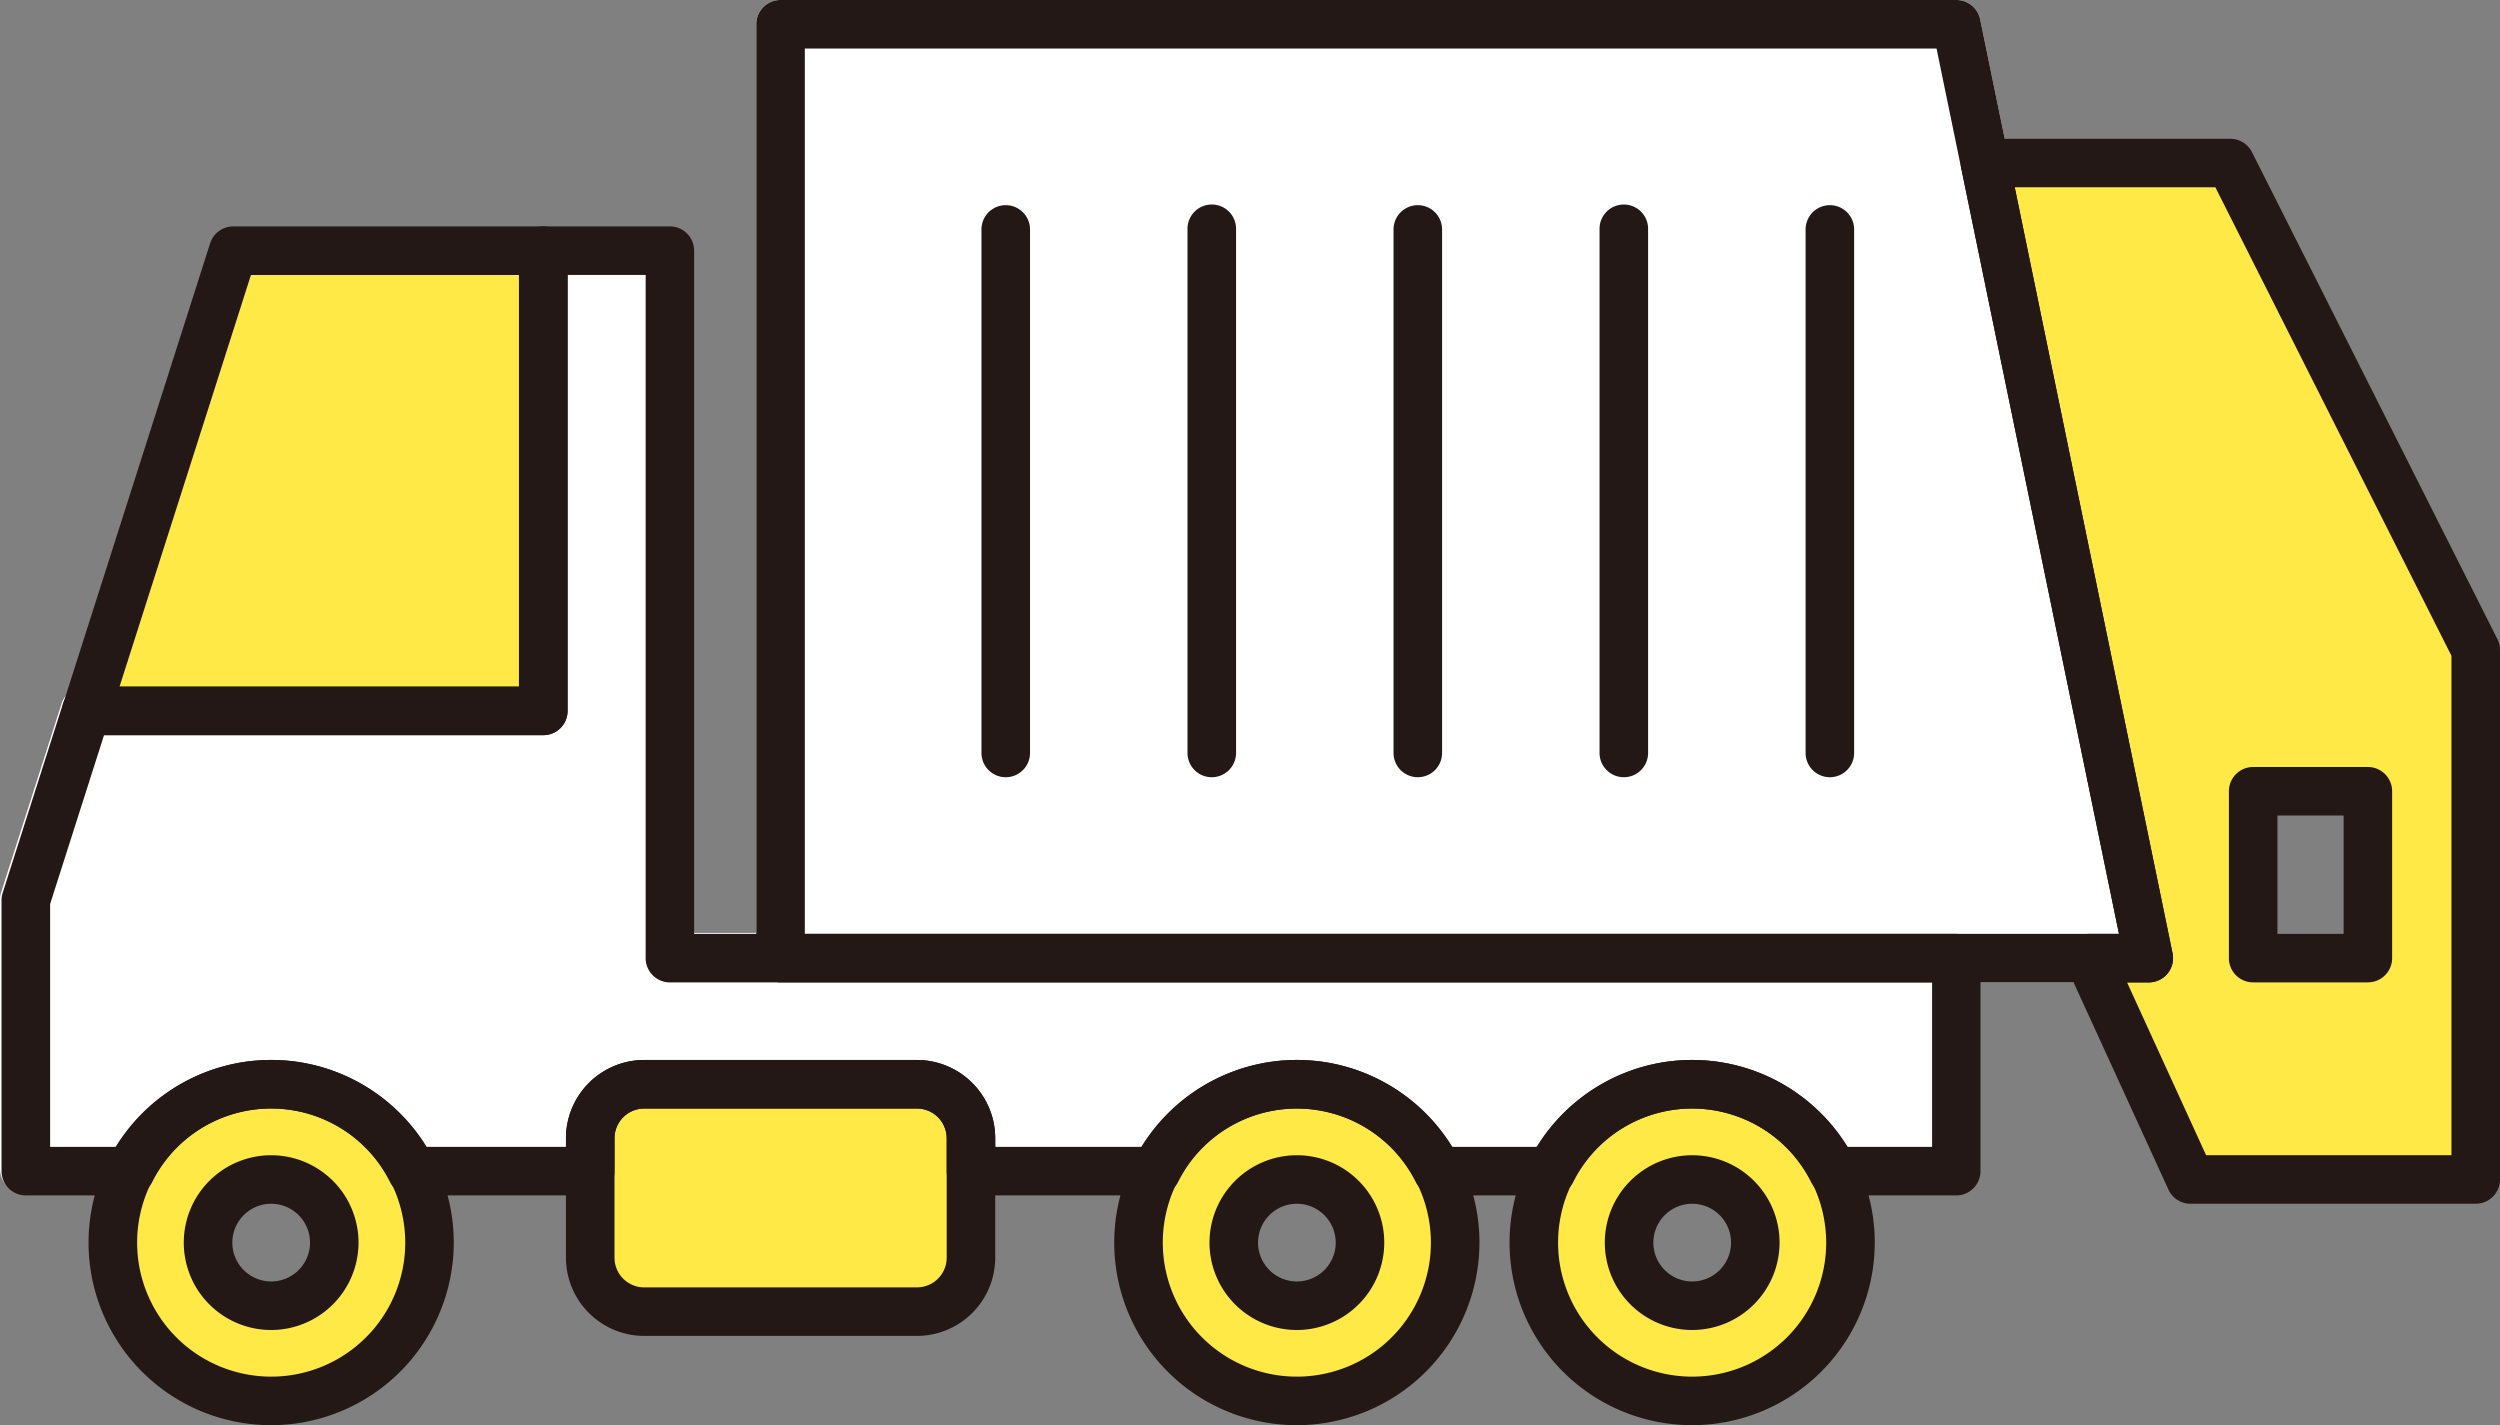
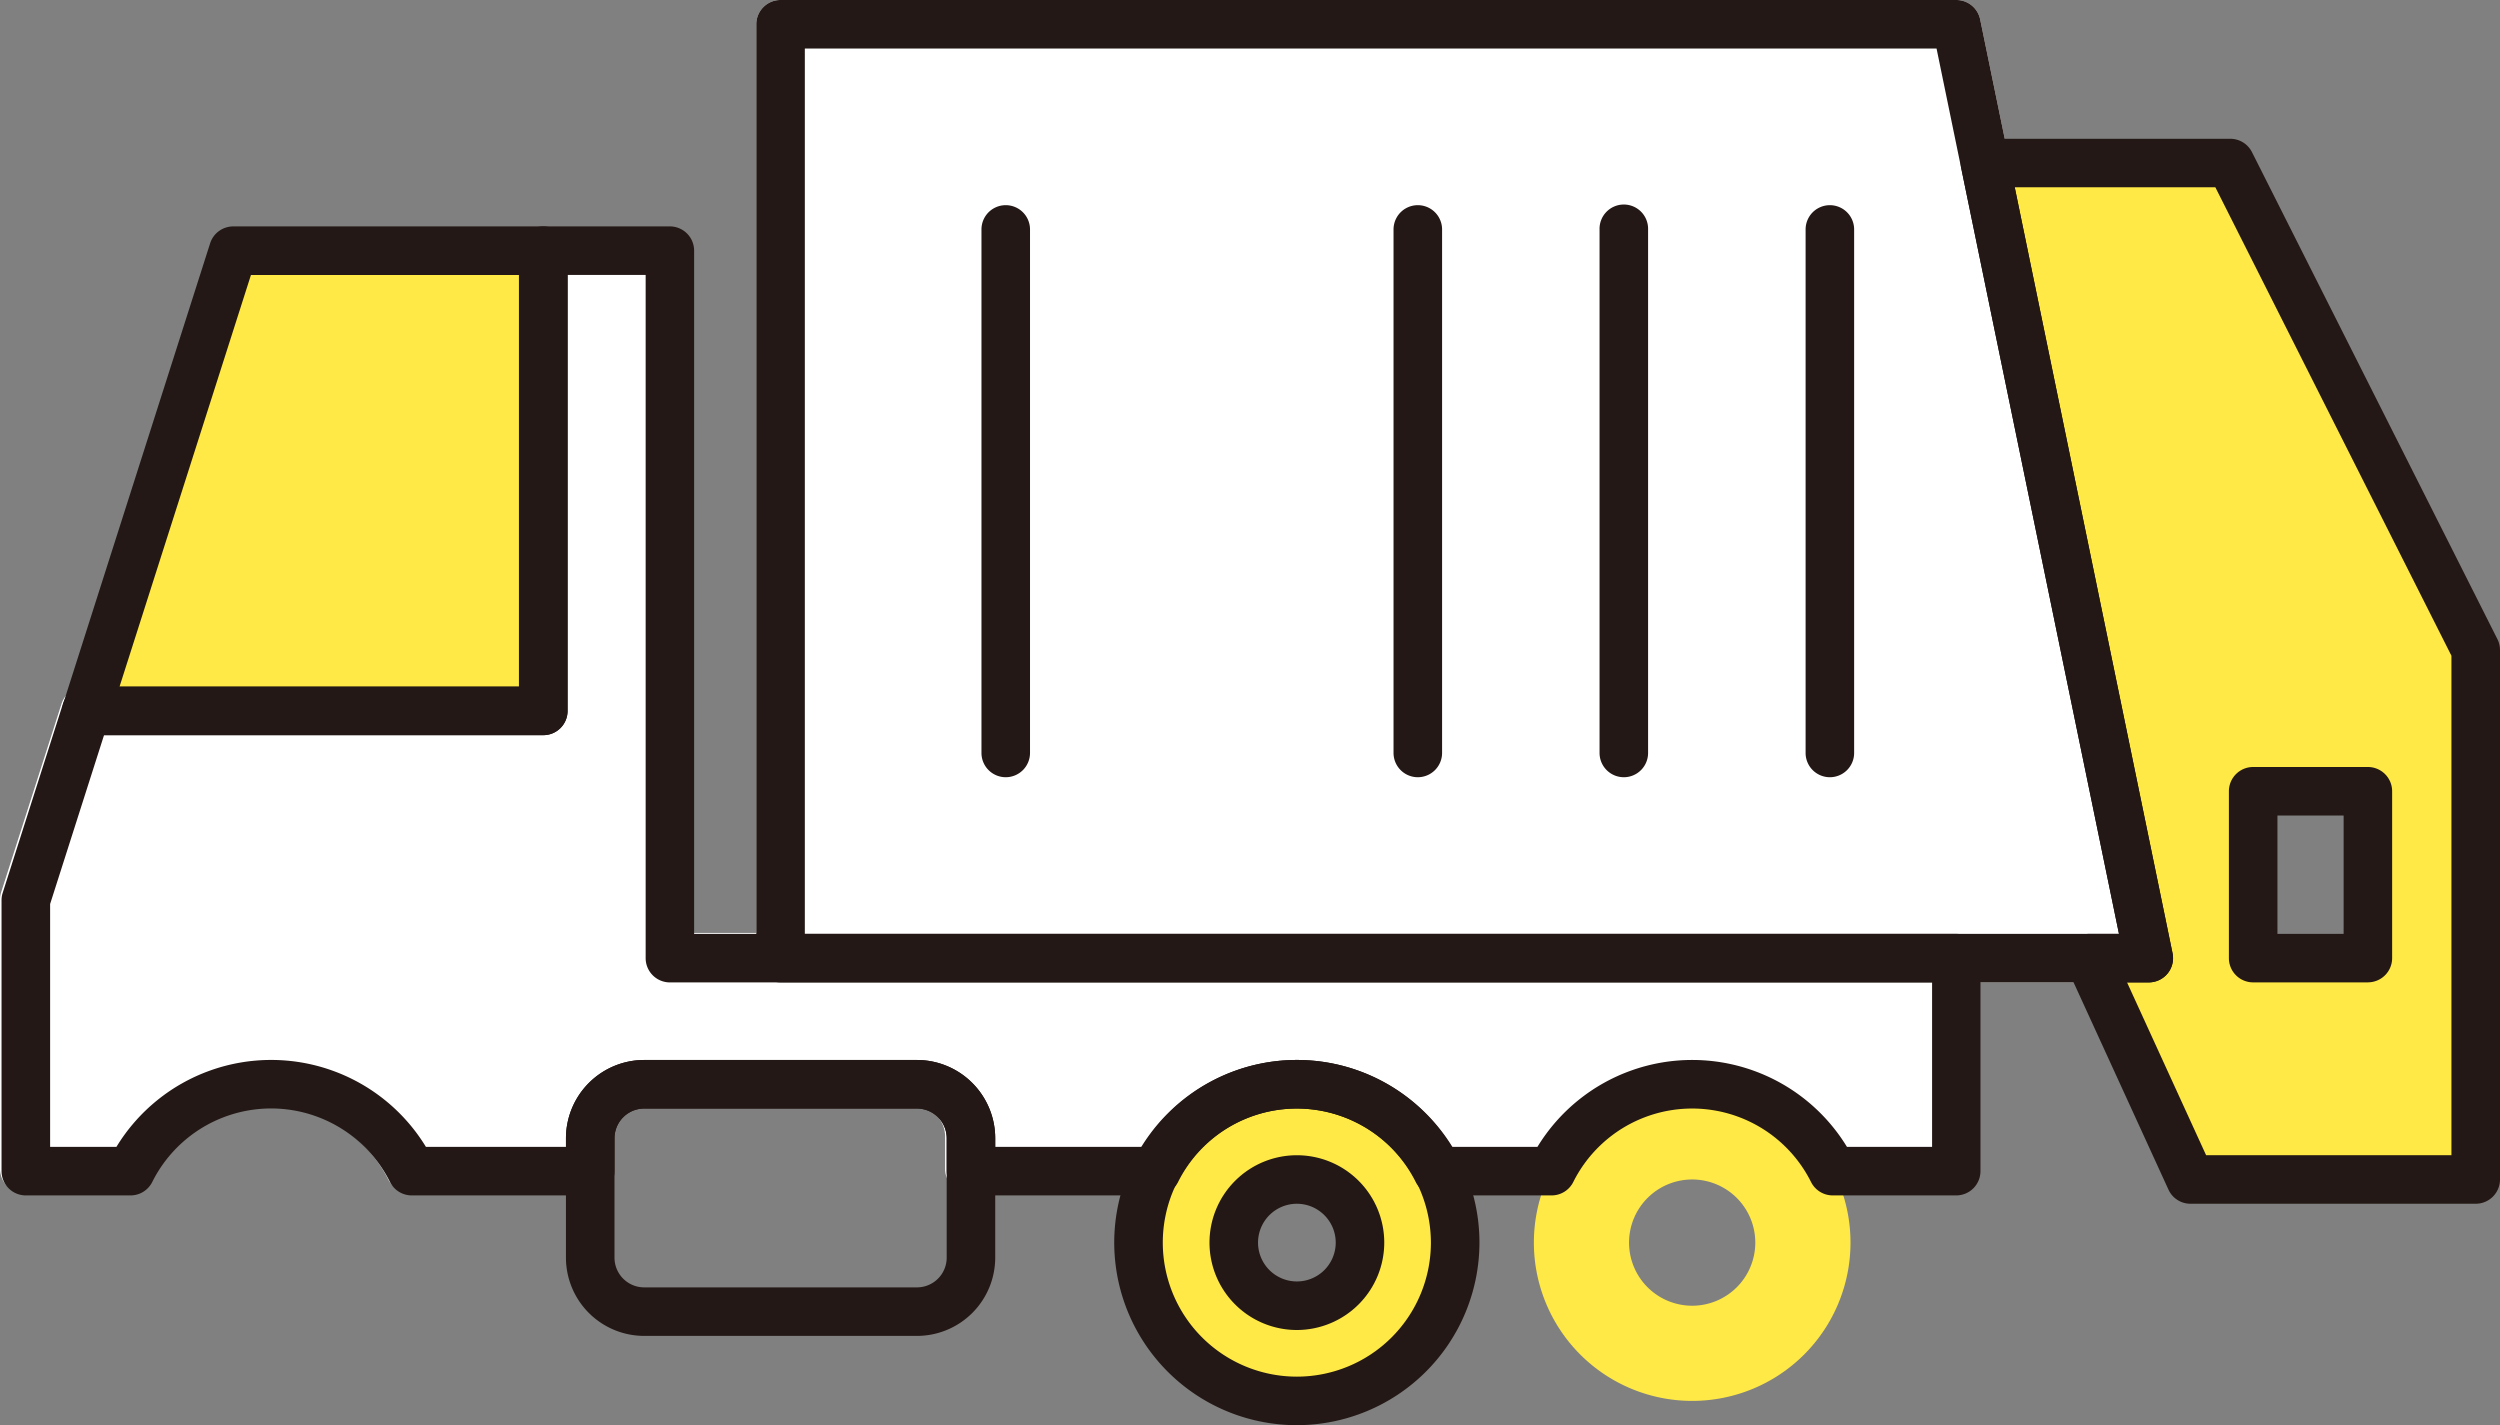
<svg xmlns="http://www.w3.org/2000/svg" width="145" height="82.66">
  <rect width="100%" height="100%" fill="#808080" stroke="none" />
  <g data-name="Group 31204">
    <g data-name="Group 29040">
      <g data-name="Group 28993">
        <path data-name="Path 98772" d="M124.628 56.979H45.273a1.406 1.406 0 0 1-1.407-1.407V1.407A1.406 1.406 0 0 1 45.273 0h68.195a1.409 1.409 0 0 1 1.38 1.124l11.16 54.165a1.407 1.407 0 0 1-1.378 1.69z" fill="#fff" />
      </g>
      <g data-name="Group 28994">
        <path data-name="Path 98773" d="M113.375 69.199h-7.165a1.409 1.409 0 0 1-1.254-.765 7.727 7.727 0 0 0-13.8 0 1.407 1.407 0 0 1-1.254.765h-6.619a1.406 1.406 0 0 1-1.253-.765 7.724 7.724 0 0 0-13.8 0 1.406 1.406 0 0 1-1.253.765H56.222a1.4 1.4 0 0 1-1.408-1.4v-1.9a1.722 1.722 0 0 0-1.726-1.713H37.271a1.72 1.72 0 0 0-1.723 1.713v1.9a1.4 1.4 0 0 1-1.409 1.4H23.787a1.411 1.411 0 0 1-1.254-.765 7.725 7.725 0 0 0-13.8 0 1.407 1.407 0 0 1-1.254.765H1.41a1.4 1.4 0 0 1-1.408-1.4V52.167a1.376 1.376 0 0 1 .067-.425l3.5-10.925a1.407 1.407 0 0 1 1.342-.975h25.1V14.687a1.4 1.4 0 0 1 1.407-1.4h7.347a1.4 1.4 0 0 1 1.408 1.4v39.422h73.2a1.4 1.4 0 0 1 1.407 1.4V67.8a1.4 1.4 0 0 1-1.405 1.399z" fill="#fff" />
      </g>
      <g data-name="Group 28995">
-         <path data-name="Path 98774" d="M15.726 62.888a9.182 9.182 0 1 0 9.185 9.182 9.181 9.181 0 0 0-9.185-9.182zm0 12.844a3.661 3.661 0 1 1 3.663-3.662 3.661 3.661 0 0 1-3.663 3.662z" fill="#ffe946" />
-         <path data-name="Path 98775" d="M15.726 82.66a10.591 10.591 0 1 1 10.592-10.59 10.6 10.6 0 0 1-10.592 10.59zm0-18.365a7.775 7.775 0 1 0 7.778 7.775 7.784 7.784 0 0 0-7.778-7.775zm0 12.845a5.068 5.068 0 1 1 5.069-5.07 5.074 5.074 0 0 1-5.069 5.07zm0-7.322a2.253 2.253 0 1 0 2.255 2.252 2.255 2.255 0 0 0-2.255-2.252z" fill="#231815" />
-       </g>
+         </g>
      <g data-name="Group 28996">
        <path data-name="Path 98776" d="M98.145 62.888a9.182 9.182 0 1 0 9.184 9.182 9.182 9.182 0 0 0-9.184-9.182zm0 12.844a3.661 3.661 0 1 1 3.662-3.662 3.662 3.662 0 0 1-3.662 3.662z" fill="#ffe946" />
-         <path data-name="Path 98777" d="M98.145 82.66a10.591 10.591 0 1 1 10.591-10.59 10.6 10.6 0 0 1-10.591 10.59zm0-18.365a7.775 7.775 0 1 0 7.774 7.775 7.786 7.786 0 0 0-7.774-7.775zm0 12.845a5.068 5.068 0 1 1 5.07-5.07 5.074 5.074 0 0 1-5.07 5.07zm0-7.322a2.253 2.253 0 1 0 2.256 2.252 2.255 2.255 0 0 0-2.256-2.252z" fill="#231815" />
      </g>
      <g data-name="Group 28997">
        <path data-name="Path 98778" d="M75.221 62.888a9.182 9.182 0 1 0 9.183 9.182 9.182 9.182 0 0 0-9.183-9.182zm0 12.844a3.661 3.661 0 1 1 3.662-3.662 3.663 3.663 0 0 1-3.662 3.662z" fill="#ffe946" />
        <path data-name="Path 98779" d="M75.217 82.66a10.591 10.591 0 1 1 10.591-10.59 10.6 10.6 0 0 1-10.591 10.59zm0-18.365a7.775 7.775 0 1 0 7.775 7.775 7.786 7.786 0 0 0-7.775-7.775zm0 12.845a5.068 5.068 0 1 1 5.07-5.07 5.074 5.074 0 0 1-5.07 5.07zm0-7.322a2.253 2.253 0 1 0 2.255 2.252 2.255 2.255 0 0 0-2.255-2.252z" fill="#231815" />
      </g>
      <g data-name="Group 28998">
-         <path data-name="Path 98780" d="M56.315 72.947a3.129 3.129 0 0 1-3.133 3.128H37.364a3.128 3.128 0 0 1-3.132-3.128v-6.931a3.129 3.129 0 0 1 3.132-3.128h15.818a3.13 3.13 0 0 1 3.133 3.128z" fill="#ffe946" />
        <path data-name="Path 98781" d="M53.182 77.482H37.364a4.541 4.541 0 0 1-4.539-4.535v-6.931a4.543 4.543 0 0 1 4.539-4.538h15.818a4.545 4.545 0 0 1 4.541 4.538v6.931a4.543 4.543 0 0 1-4.541 4.535zM37.364 64.295a1.724 1.724 0 0 0-1.723 1.722v6.931a1.723 1.723 0 0 0 1.723 1.72h15.818a1.725 1.725 0 0 0 1.726-1.72v-6.931a1.726 1.726 0 0 0-1.726-1.722z" fill="#231815" />
      </g>
      <g data-name="Group 28999">
        <path data-name="Path 98782" d="M129.357 9.457h-14.23l9.5 46.115h-3.455l5.876 12.839h16.542v-30.71zm7.98 46.115h-6.654v-9.677h6.654z" fill="#ffe946" />
        <path data-name="Path 98783" d="M143.591 69.817h-16.542a1.4 1.4 0 0 1-1.279-.821l-5.877-12.837a1.408 1.408 0 0 1 1.281-1.994h1.727l-9.153-44.424a1.409 1.409 0 0 1 1.379-1.692h14.23a1.409 1.409 0 0 1 1.257.774l14.234 28.243a1.405 1.405 0 0 1 .152.634v30.71a1.408 1.408 0 0 1-1.409 1.407zm-15.637-2.815h14.23V38.034l-13.693-27.171h-11.636l9.153 44.425a1.406 1.406 0 0 1-1.378 1.69h-1.262zm9.383-10.024h-6.654a1.405 1.405 0 0 1-1.407-1.407v-9.677a1.406 1.406 0 0 1 1.407-1.408h6.654a1.406 1.406 0 0 1 1.407 1.408v9.677a1.405 1.405 0 0 1-1.407 1.405zm-5.246-2.814h3.839v-6.862h-3.839z" fill="#231815" />
      </g>
      <g data-name="Group 29000">
        <path data-name="Path 98784" d="M31.514 14.54H13.525L5.006 41.232h26.5z" fill="#ffe946" />
        <path data-name="Path 98785" d="M31.51 42.64H5.01a1.408 1.408 0 0 1-1.342-1.836l8.52-26.693a1.408 1.408 0 0 1 1.341-.979h17.985a1.408 1.408 0 0 1 1.408 1.408v26.692a1.408 1.408 0 0 1-1.412 1.408zM6.933 39.825h23.171V15.949H14.555z" fill="#231815" />
      </g>
      <g data-name="Group 29001">
        <path data-name="Path 98786" d="M113.468 69.334h-7.169a1.408 1.408 0 0 1-1.254-.768 7.709 7.709 0 0 0-13.8 0 1.406 1.406 0 0 1-1.254.768h-6.619a1.407 1.407 0 0 1-1.254-.768 7.706 7.706 0 0 0-13.795 0 1.406 1.406 0 0 1-1.253.768H56.315a1.406 1.406 0 0 1-1.407-1.408v-1.909a1.726 1.726 0 0 0-1.726-1.722H37.364a1.724 1.724 0 0 0-1.723 1.722v1.909a1.408 1.408 0 0 1-1.409 1.408H23.879a1.411 1.411 0 0 1-1.254-.768 7.706 7.706 0 0 0-13.8 0 1.407 1.407 0 0 1-1.254.768H1.497a1.407 1.407 0 0 1-1.408-1.408V52.213a1.376 1.376 0 0 1 .067-.427l3.5-10.982a1.407 1.407 0 0 1 1.342-.98h25.1V14.539a1.408 1.408 0 0 1 1.407-1.408h7.346a1.408 1.408 0 0 1 1.408 1.408v39.626h73.2a1.407 1.407 0 0 1 1.408 1.407v12.354a1.407 1.407 0 0 1-1.399 1.408zm-6.347-2.814h4.94v-9.54H38.856a1.407 1.407 0 0 1-1.408-1.408V15.948h-4.531v25.283a1.408 1.408 0 0 1-1.408 1.408H6.034l-3.127 9.793v14.086h3.846a10.51 10.51 0 0 1 17.95 0h8.123v-.5a4.543 4.543 0 0 1 4.539-4.538h15.818a4.545 4.545 0 0 1 4.541 4.538v.5h8.525a10.509 10.509 0 0 1 17.948 0h4.975a10.512 10.512 0 0 1 17.951 0z" fill="#231815" />
      </g>
      <g data-name="Group 29002">
        <path data-name="Path 98787" d="M124.628 56.979H45.273a1.406 1.406 0 0 1-1.407-1.407V1.407A1.406 1.406 0 0 1 45.273 0h68.195a1.409 1.409 0 0 1 1.38 1.124l11.16 54.165a1.407 1.407 0 0 1-1.378 1.69zM46.68 54.165h76.22L112.32 2.814H46.68z" fill="#231815" />
      </g>
      <g data-name="Group 29003">
        <path data-name="Path 98788" d="M58.333 45.079a1.409 1.409 0 0 1-1.408-1.407V13.308a1.408 1.408 0 1 1 2.816 0v30.364a1.409 1.409 0 0 1-1.408 1.407z" fill="#231815" />
      </g>
      <g data-name="Group 29004">
-         <path data-name="Path 98789" d="M70.283 45.079a1.408 1.408 0 0 1-1.408-1.407V13.308a1.409 1.409 0 1 1 2.817 0v30.364a1.409 1.409 0 0 1-1.409 1.407z" fill="#231815" />
-       </g>
+         </g>
      <g data-name="Group 29005">
        <path data-name="Path 98790" d="M82.233 45.079a1.409 1.409 0 0 1-1.408-1.407V13.308a1.408 1.408 0 1 1 2.816 0v30.364a1.409 1.409 0 0 1-1.408 1.407z" fill="#231815" />
      </g>
      <g data-name="Group 29006">
        <path data-name="Path 98791" d="M94.182 45.079a1.409 1.409 0 0 1-1.408-1.407V13.308a1.408 1.408 0 1 1 2.815 0v30.364a1.407 1.407 0 0 1-1.407 1.407z" fill="#231815" />
      </g>
      <g data-name="Group 29007">
        <path data-name="Path 98792" d="M106.131 45.079a1.407 1.407 0 0 1-1.406-1.407V13.308a1.407 1.407 0 1 1 2.815 0v30.364a1.408 1.408 0 0 1-1.409 1.407z" fill="#231815" />
      </g>
    </g>
  </g>
</svg>